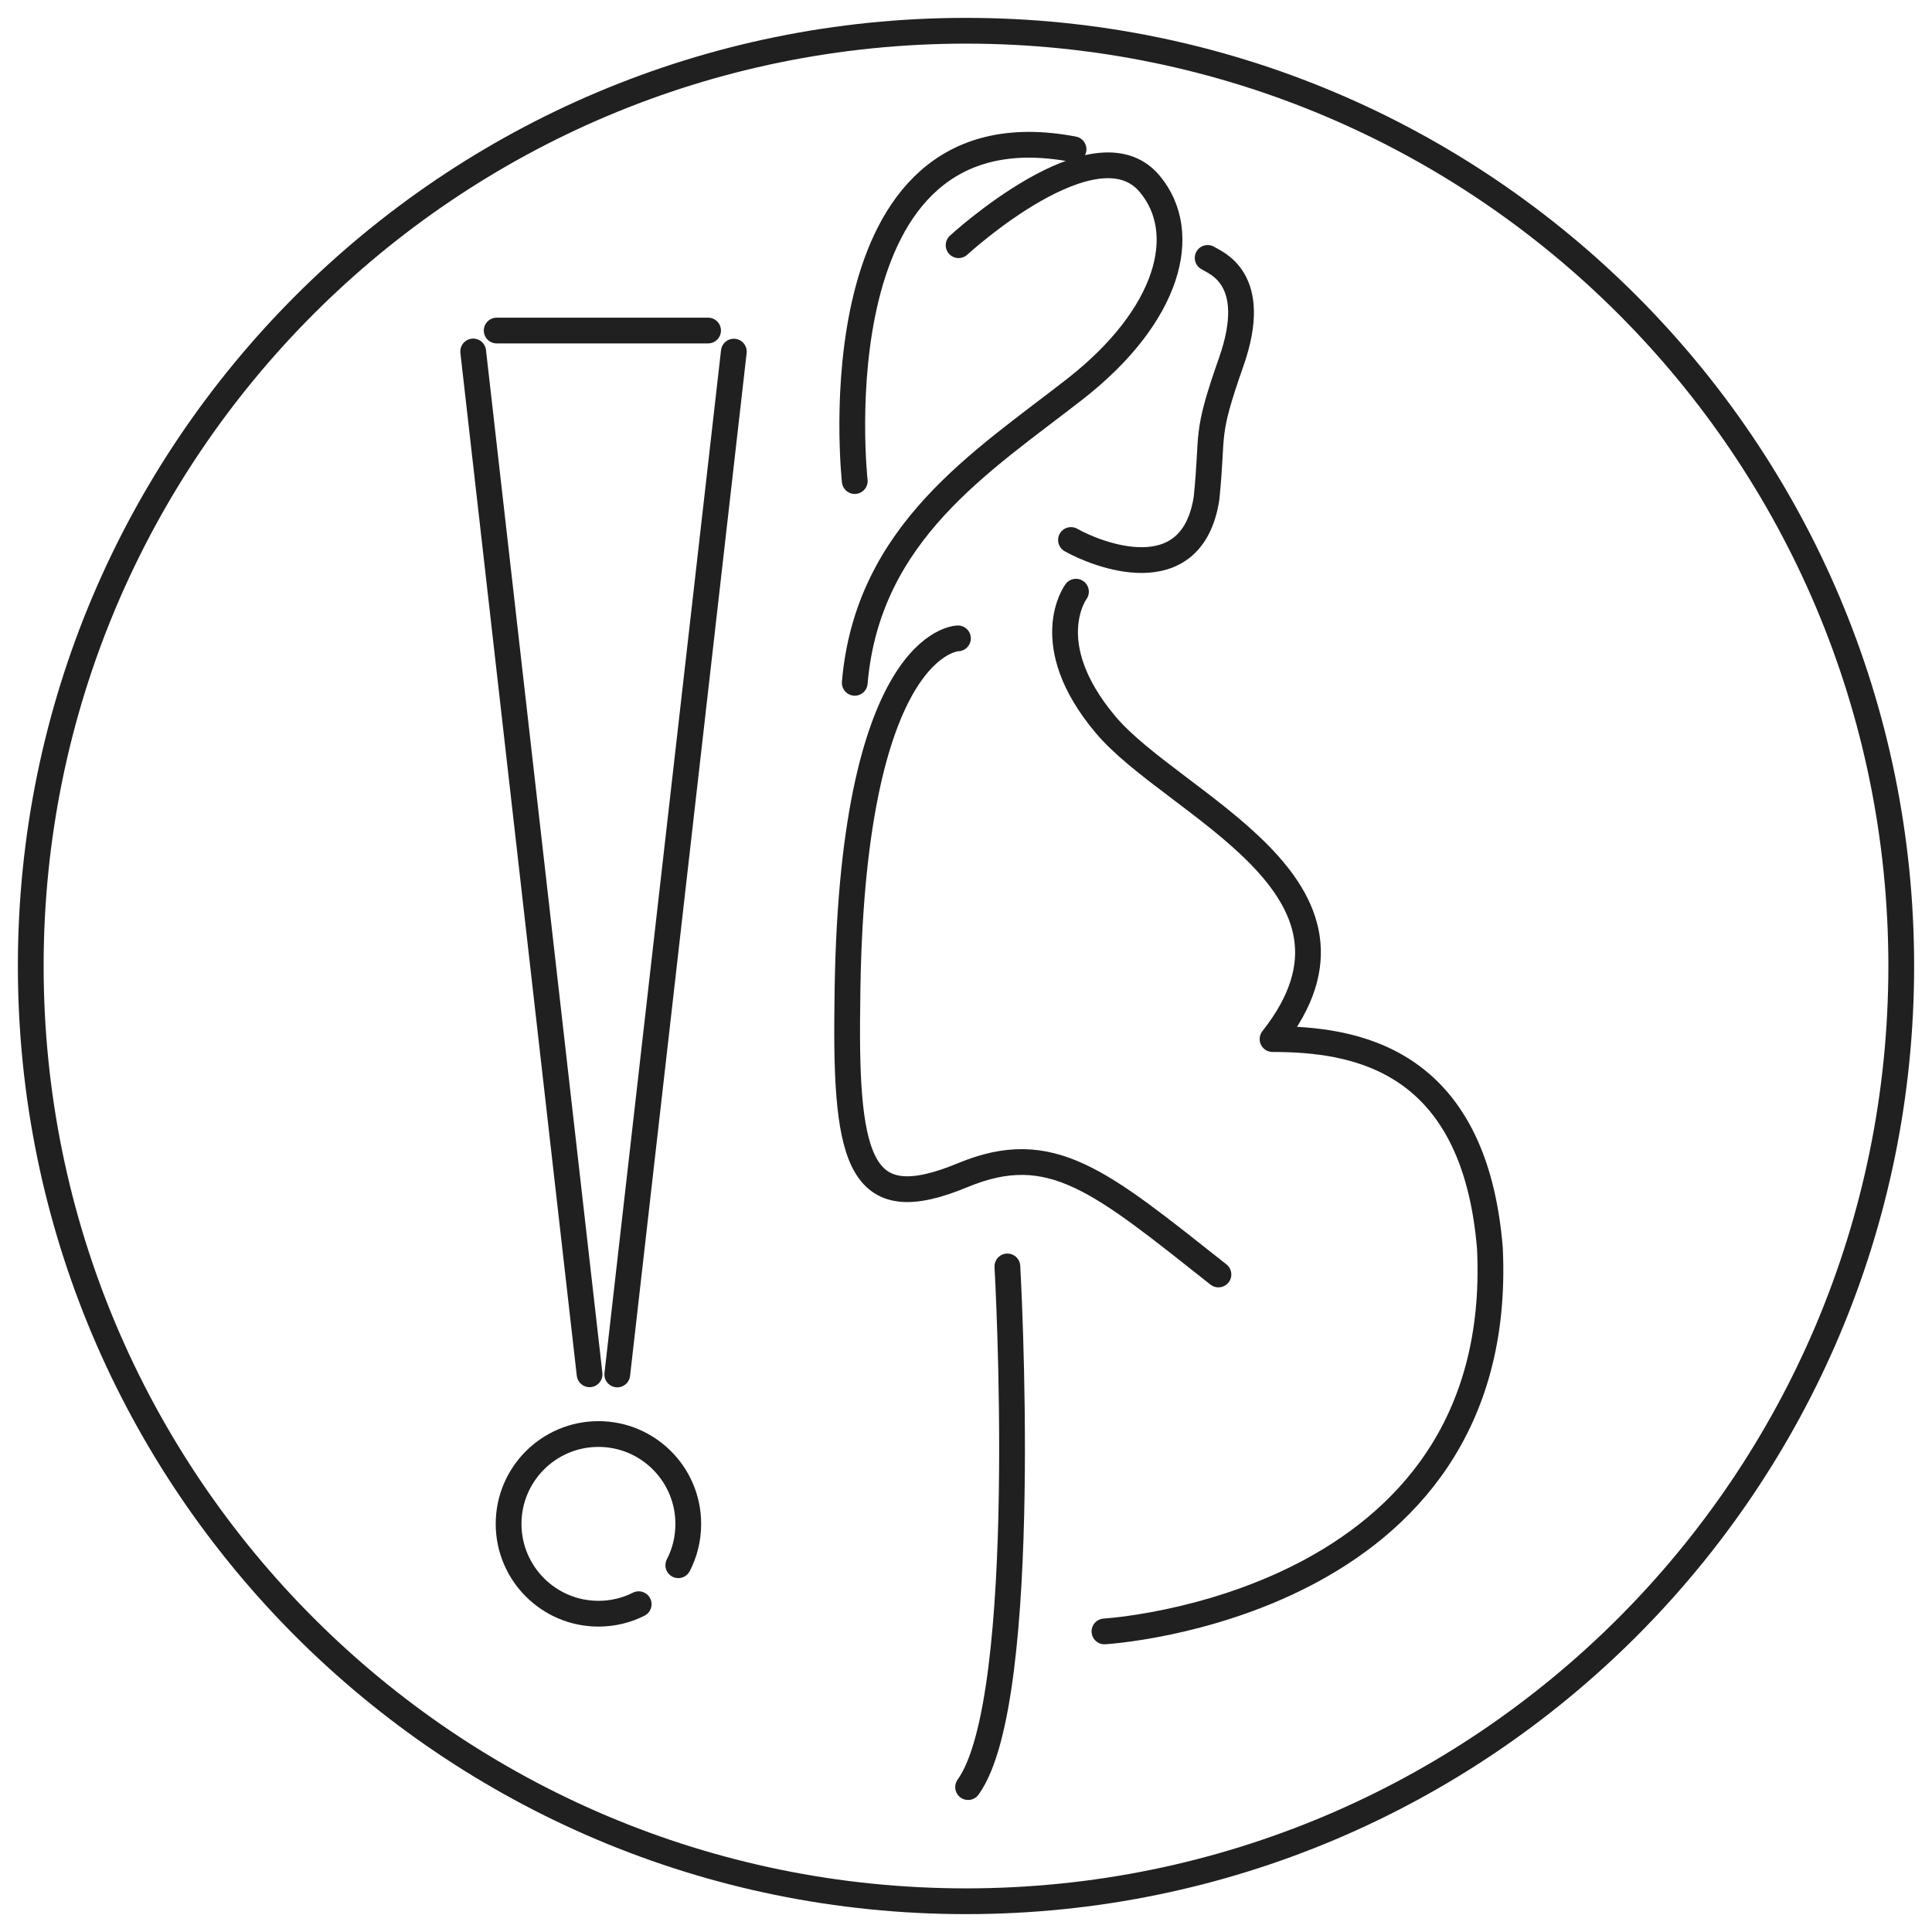
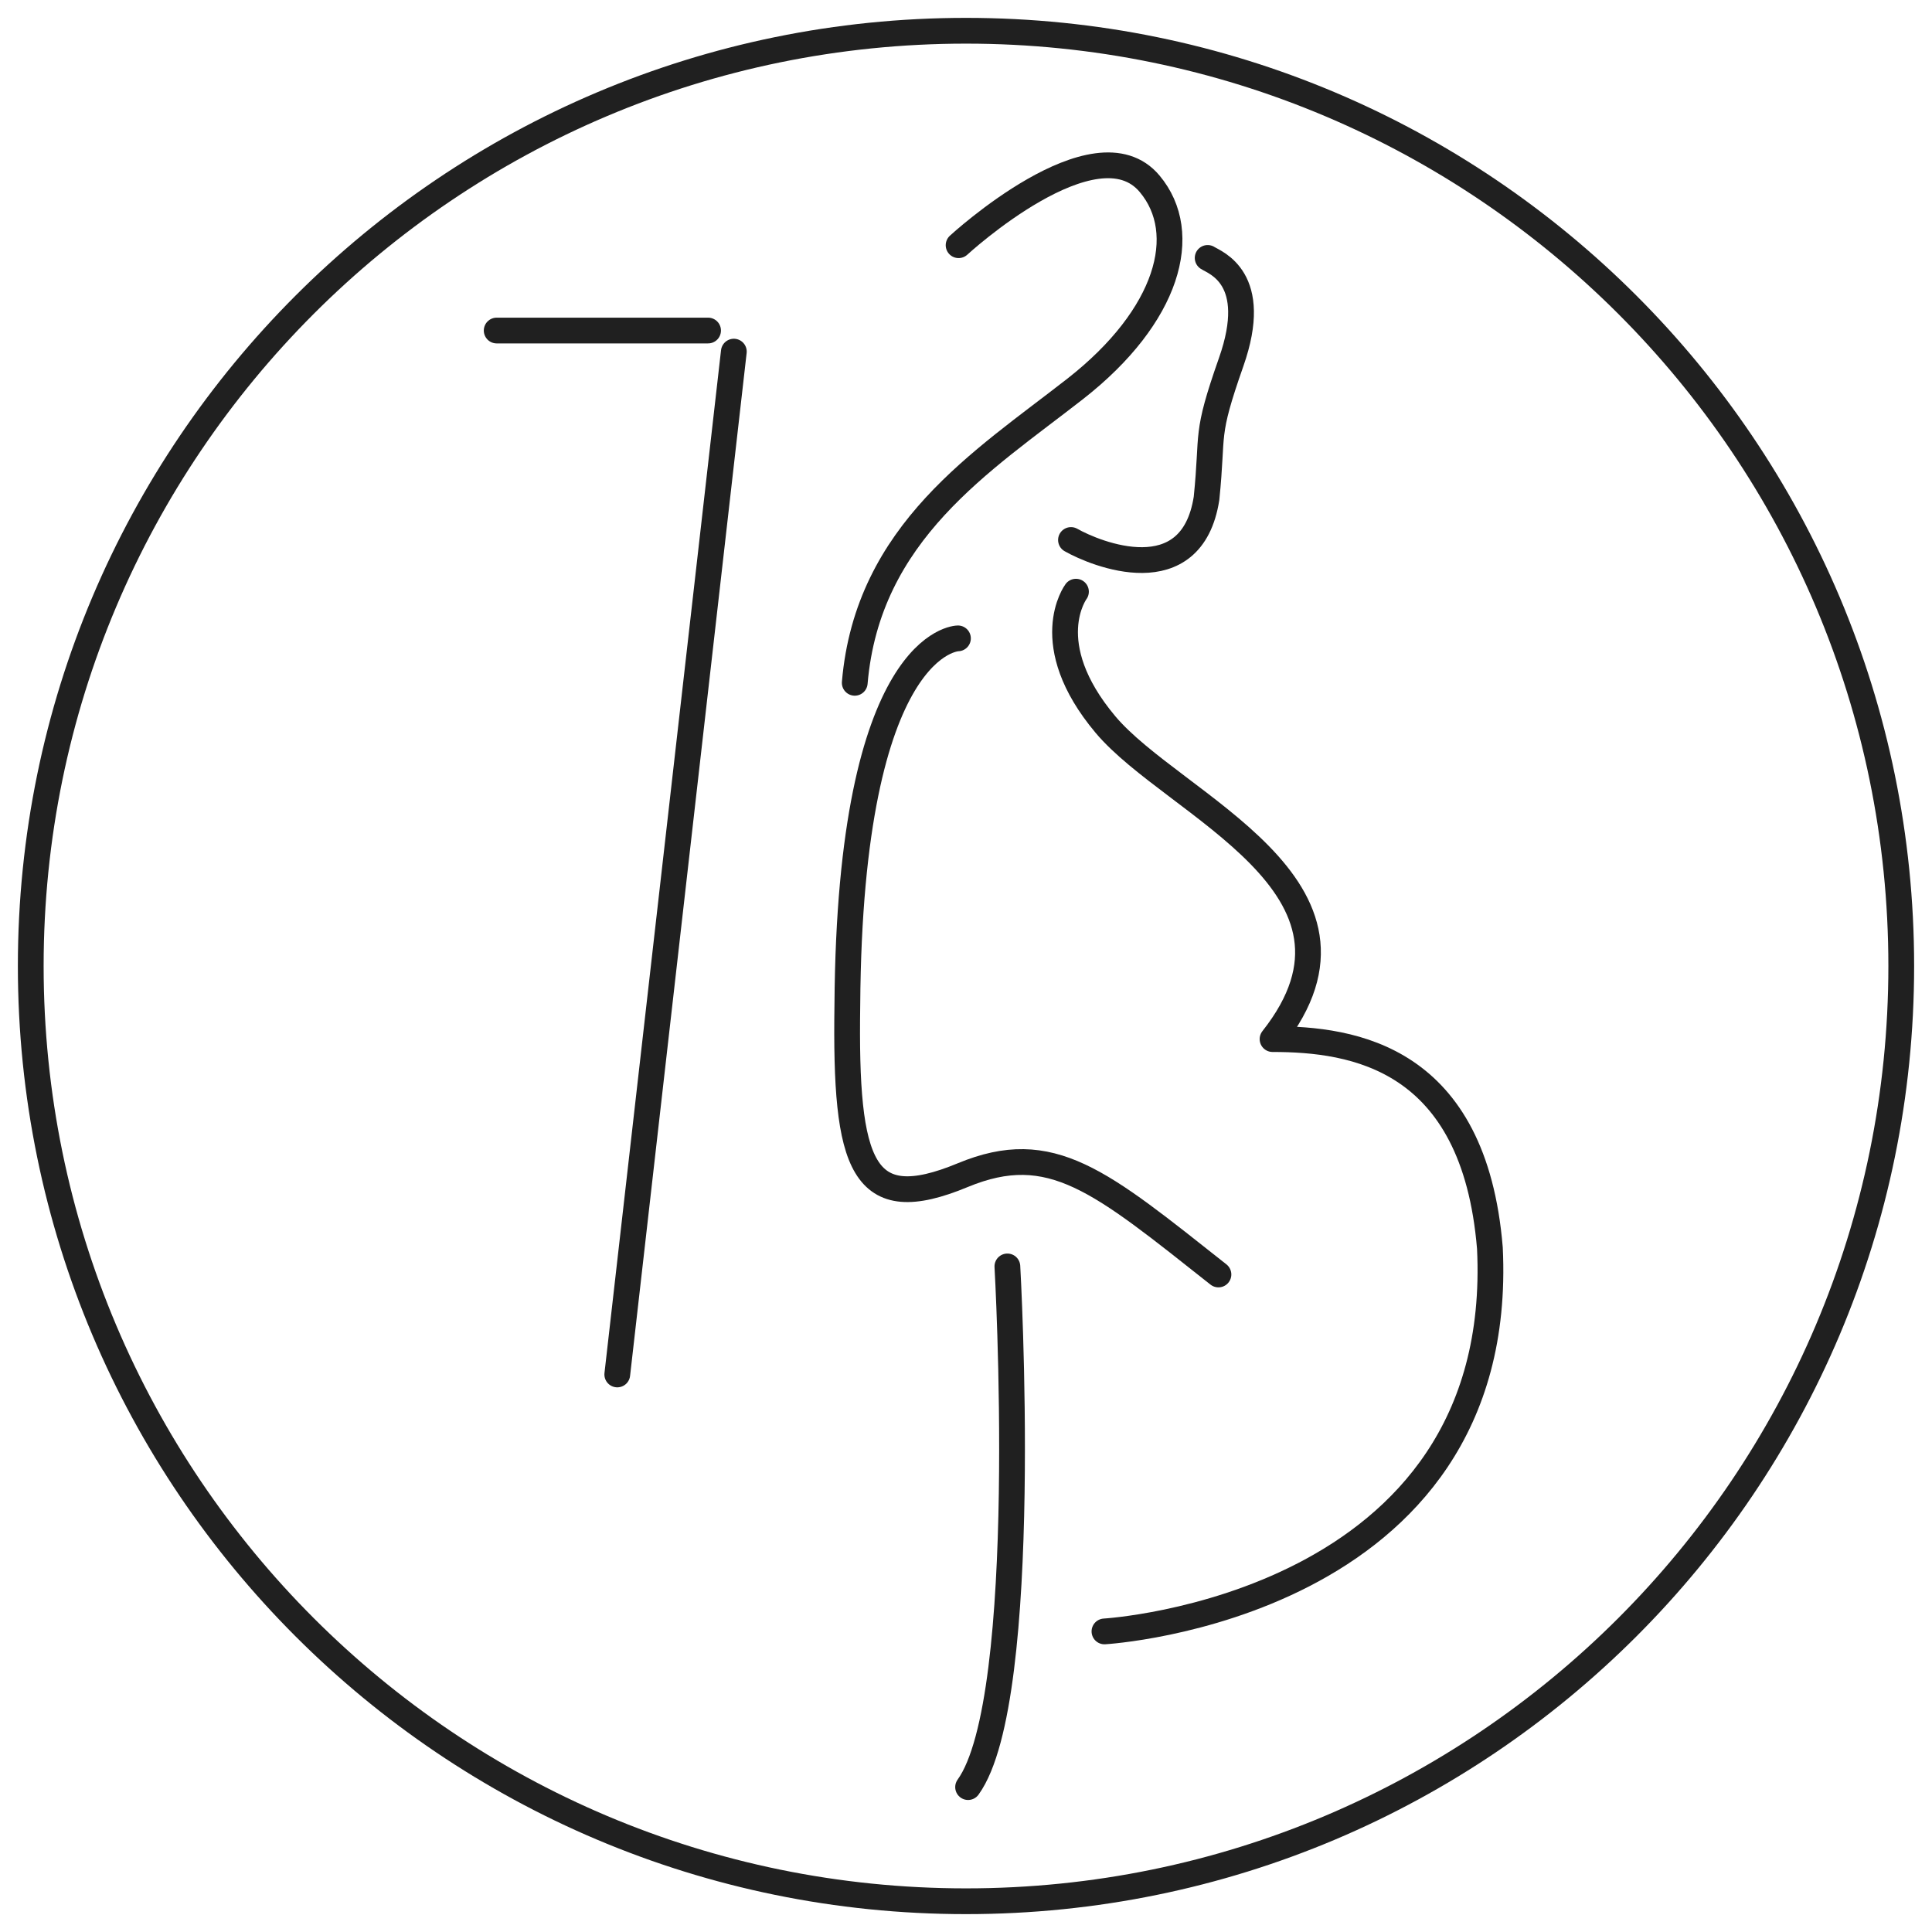
<svg xmlns="http://www.w3.org/2000/svg" id="Isolationsmodus" viewBox="0 0 120 120">
  <defs>
    <style>
      .cls-1 {
        stroke-linejoin: round;
      }

      .cls-1, .cls-2 {
        fill: none;
        stroke: #202020;
        stroke-linecap: round;
        stroke-width: 1.6px;
      }
    </style>
  </defs>
  <path class="cls-1" d="M59.5,39.65s-6.72.05-6.87,22.77c-.15,10.05.91,13.17,7.17,10.57,5.5-2.28,8.54.37,15.88,6.17" />
  <path class="cls-1" d="M66.83,36.75s-2.4,3.21,1.83,8.25c4.23,5.04,17.86,10.07,10.38,19.54,5.04,0,12.52,1.13,13.5,12.98,1.08,22.35-23.94,23.81-23.94,23.81" />
-   <path class="cls-1" d="M53.09,29.88s-2.61-23.7,13.59-20.61" />
  <path class="cls-1" d="M59.54,15.23s8.51-7.84,11.87-3.81c2.57,3.07,1.16,8.2-4.61,12.72-5.77,4.51-12.91,8.9-13.71,18.27" />
  <path class="cls-1" d="M75.01,16.02c.46.3,3.3,1.24,1.46,6.47-1.65,4.7-1.1,4.24-1.53,8.46-.92,5.91-6.89,3.46-8.42,2.59" />
  <path class="cls-1" d="M62.57,78.66s1.53,26.84-2.44,32.34" />
  <path class="cls-2" d="M60,118.09c32.08,0,58.09-26.01,58.09-58.09S92.08,1.91,60,1.91,1.91,27.92,1.91,60s26.01,58.09,58.09,58.09Z" />
-   <path class="cls-1" d="M42.13,97.22c.4-.77.62-1.64.62-2.57,0-3.08-2.5-5.58-5.58-5.58s-5.58,2.5-5.58,5.58,2.5,5.58,5.58,5.58c.9,0,1.75-.21,2.5-.59" />
-   <line class="cls-1" x1="29.39" y1="21.83" x2="36.62" y2="85.36" />
  <line class="cls-1" x1="45.58" y1="21.84" x2="38.34" y2="85.37" />
  <line class="cls-1" x1="30.85" y1="20.53" x2="43.98" y2="20.53" />
</svg>